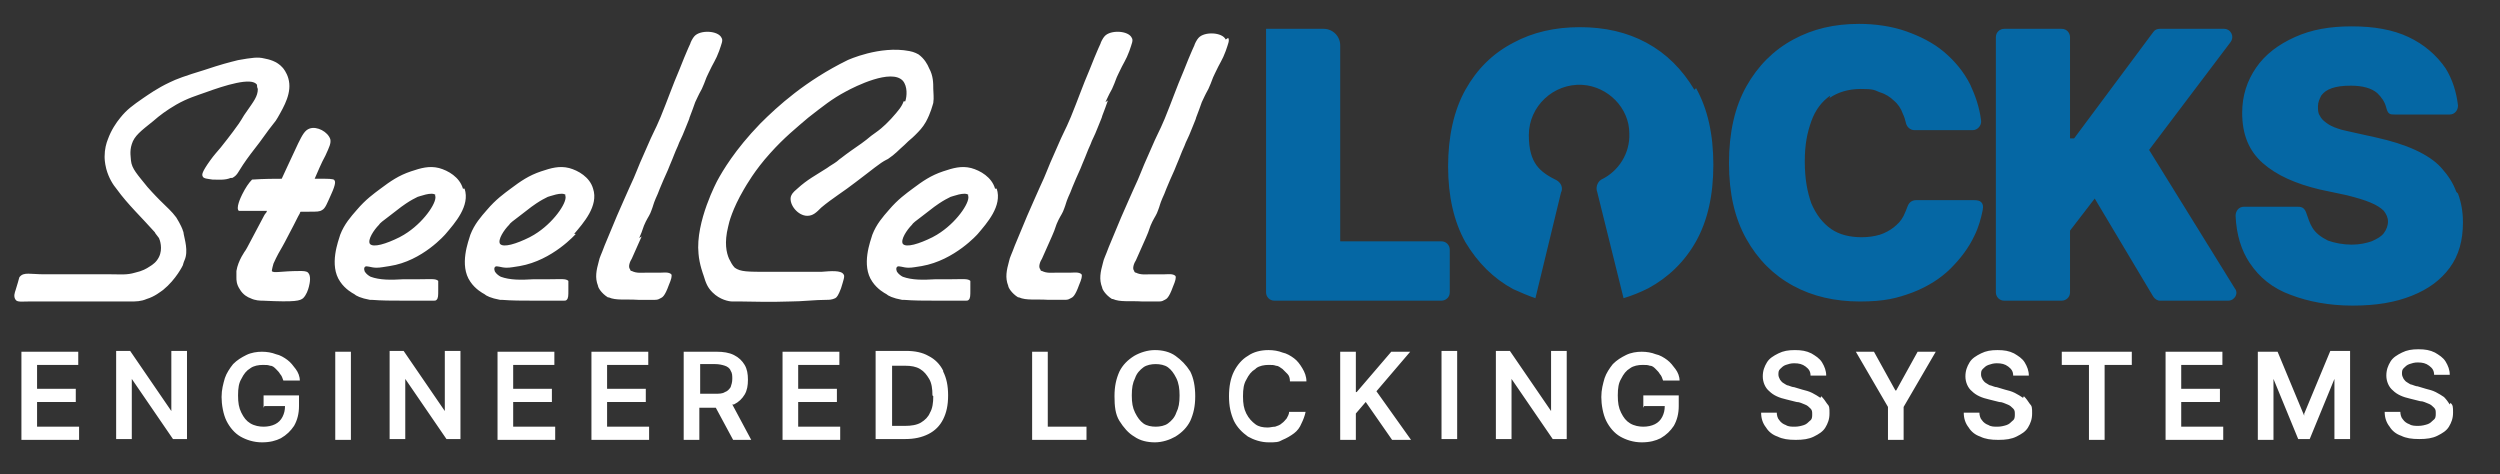
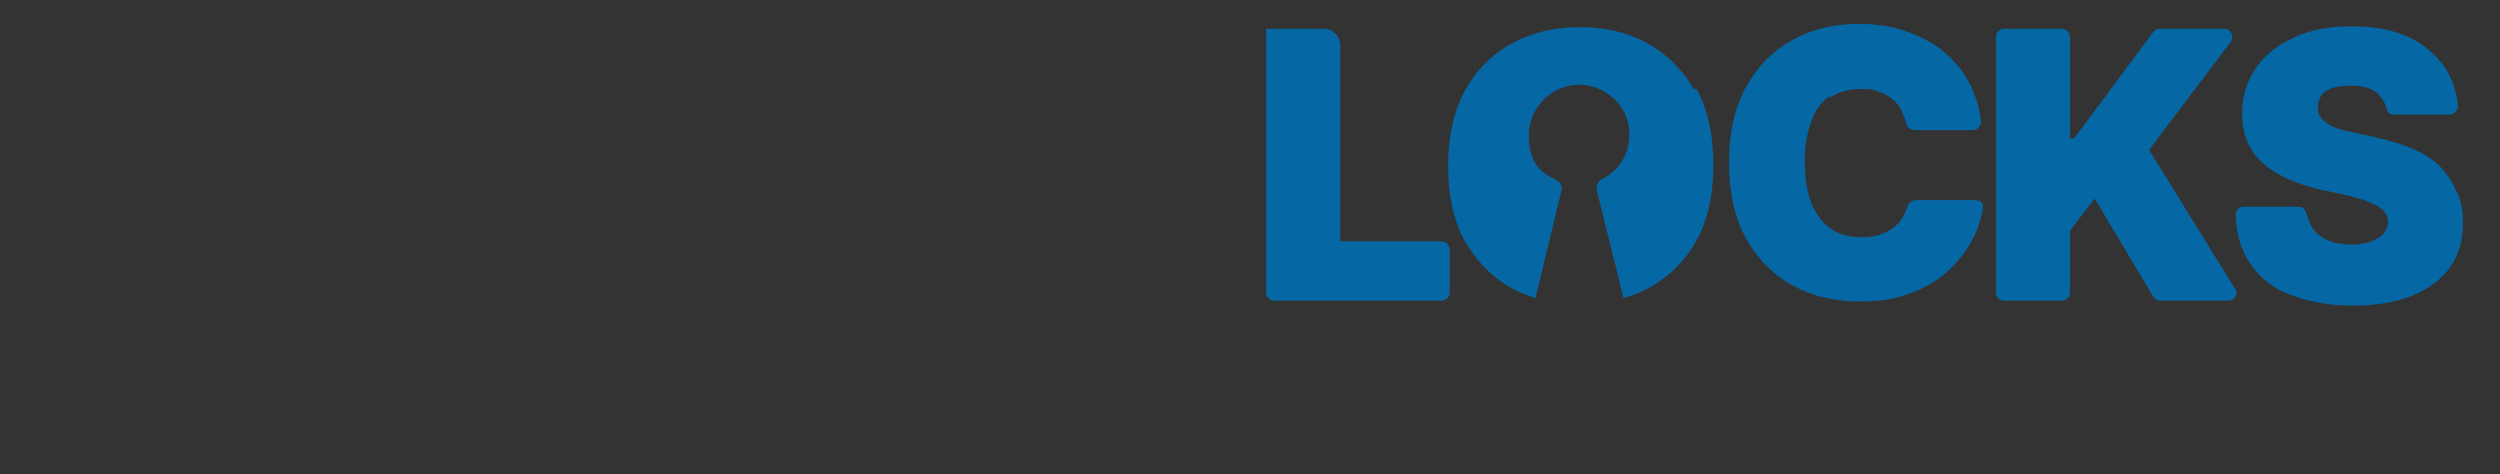
<svg xmlns="http://www.w3.org/2000/svg" id="Layer_1" width="303.5" height="57.6" version="1.1" viewBox="0 0 303.5 57.6">
  <rect x="0" y="0" width="303.5" height="57.6" fill="#333333" stroke="none" />
  <defs>
    <style>
      .st0 {
        fill: #fff;
      }

      .st1 {
        fill: #0567a4;
      }
    </style>
  </defs>
-   <path class="st0" d="M40.7,42.7h1.9v10.7h-1.9v-10.7ZM77.6,28.9c.5-1.1.4-1.2.8-2,.3-.6.5-.8.7-1.4.2-.5.2-.7.5-1.4.2-.4.3-.7.5-1.2.7-1.7.9-2,1.2-2.8.6-1.4.5-1.3,1-2.4.2-.6.4-.8.9-2.1.4-1,.5-1.2.5-1.3.4-1,.4-1.1.7-1.9.3-.6.3-.7.8-1.6h0c.5-1.1.4-1.1.8-1.9.6-1.3.9-1.6,1.3-2.7.3-.9.5-1.3.3-1.6-.4-.9-2.6-1-3.3-.2-.2.2-.5.8-.5.9-.2.4-.3.7-.4.9-.3.7-.3.7-.9,2.2-.9,2.1-1.4,3.6-2.3,5.8-.8,1.9-.7,1.4-1.9,4.2-1,2.2-1,2.5-1.9,4.4-.6,1.4-.6,1.3-1.5,3.4-.3.7-.7,1.7-1.5,3.6-.4,1.1-.6,1.4-.7,1.9-.3,1.1-.5,2-.1,3,0,.2.4.9,1.2,1.4,0,0,.1,0,.1,0,.9.4,2,.2,3.6.3.5,0,1.1,0,2,0,.4,0,.5-.1.7-.2.2-.1.5-.2,1-1.6.3-.7.4-1.1.3-1.3,0,0,0,0,0,0-.3-.3-.9-.2-1.3-.2-.6,0-1.1,0-1.7,0-.6,0-1.2.1-1.8-.2,0,0-.2,0-.2-.2-.3-.3,0-1,.2-1.3.4-.9.8-1.8,1.2-2.7ZM4.5,48.8h4.7v-1.6h-4.7v-2.9h5v-1.6H2.6v10.7h7v-1.6h-5.1v-2.9ZM28.2,21.6c.6-.3.7-.7,1.3-1.6h0c.6-.9,1.3-1.8,2-2.7,2-2.8,1.8-2.3,2.2-3,.8-1.4,1.8-3.1,1.3-4.8-.2-.7-.6-1.2-.7-1.3-.7-.8-1.7-1-2.2-1.1-.8-.2-1.5-.1-3.2.2-1.2.3-2,.5-4.1,1.2-2.3.7-3.4,1.1-4.2,1.5-1.5.7-2.6,1.5-3.2,1.9-1.3.9-2,1.4-2.8,2.4-.5.6-1.1,1.5-1.5,2.6-.2.5-.4,1.2-.4,2.1,0,.2,0,.7.2,1.5.3,1.1.8,1.9,1.3,2.5,1.3,1.8,3,3.4,4.6,5.2,0,.1.3.4.5.7.1.2.5,1.3,0,2.3-.3.6-.7.9-1.2,1.2-.3.2-.8.5-1.7.7-1,.3-1.7.2-2.9.2-1.1,0-2.1,0-3.2,0-1.6,0-3.3,0-4.9,0-1.7,0-2.5-.3-3,.3-.1.1,0,0-.5,1.6-.1.3-.3.8,0,1.2,0,0,0,0,0,0,.2.3.8.2,1.6.2.1,0,.2,0,.2,0,0,0,0,0,0,0,0,0,2.5,0,2.5,0,0,0-1,0-1,0,0,0,1.2,0,2.5,0,1.8,0,2.7,0,3.5,0,1.2,0,1.2,0,2.3,0,1.2,0,1.4,0,2.3,0,.7,0,1.3,0,2-.3,1-.3,1.7-.9,2-1.1,1.6-1.3,2.4-3,2.4-3,0,0,0,0,0,0,0,0,.1-.4.2-.6.5-1.1,0-2.6-.1-3.2,0,0,0-.2-.1-.4,0-.1-.3-.8-.8-1.6-.6-.8-1-1.1-2-2.1,0,0-.8-.8-1.5-1.6-1.2-1.5-1.9-2.2-2-3.2,0-.3-.2-1.1.1-2,.3-1,1.1-1.6,2.6-2.8.8-.7,1.6-1.3,2.8-2,1.4-.8,2.5-1.1,3.6-1.5,2.2-.8,5.6-1.9,6.2-.9,0,.1,0,.3.1.5,0,.9-.5,1.5-1.4,2.8-.5.7-.3.5-.9,1.4-.2.3-1,1.4-2.2,2.9-.5.6-.8.9-1.3,1.6-1,1.4-1,1.7-.9,1.9.1.3.6.3,1.2.4.7,0,1.5.1,2.2-.2ZM96.9,48.8h4.7v-1.6h-4.7v-2.9h5v-1.6h-6.9v10.7h7v-1.6h-5.1v-2.9ZM109.7,12.3c-.2.6-.6,1.1-1.5,2.1-.3.3-.9,1-1.9,1.7-1,.7-.6.5-1.7,1.3-1,.7-1.6,1.1-2.5,1.8,0,0-.3.2-.5.4-.4.3-.8.5-1.2.8-1.4.9-2.4,1.4-3.6,2.5-.6.5-.7.7-.8,1-.2,1,.9,2.3,2,2.3.7,0,1.1-.4,1.7-1,1.3-1.1,2.8-2,4.2-3.1,2-1.5,2.9-2.3,3.7-2.7,0,0,0,0,.2-.1.9-.6,1.3-1.1,2-1.7.8-.8.7-.6,1.3-1.2.5-.5.9-.9,1.3-1.6.6-1.1.8-2,.9-2.3.1-.7,0-1.2,0-1.7,0-.7,0-1.6-.5-2.5-.2-.5-.6-1.2-1.3-1.7,0,0-.5-.3-1.1-.4-3.6-.7-7.5,1.1-7.5,1.1-5.1,2.5-8.5,5.6-10.6,7.7-3.1,3.2-4.6,5.8-5.2,6.9,0,0-2.7,5-2.3,8.9.1,1.3.6,2.6.6,2.6.3,1,.5,1.5,1.1,2.1.9.9,2,1.1,2.4,1.1.5,0,.9,0,1.1,0,1.4,0,3.2.1,5.9,0,1.5,0,3-.2,4.5-.2.2,0,.6,0,1-.2.2-.1.4-.4.7-1.2.3-1,.5-1.5.3-1.7-.3-.5-1.5-.4-2.7-.3,0,0,0,0,0,0,0,0-.2,0-2.8,0-1.2,0-2.3,0-3.5,0-2.7,0-3.5,0-4.2-.5-.3-.3-.5-.7-.7-1.1-.3-.7-.6-1.9-.1-3.9.1-.5.5-2.1,1.9-4.5.3-.5,1.3-2.3,3.2-4.4,1.7-1.9,3.2-3.1,4.6-4.3,1.8-1.4,2.9-2.3,4.6-3.2,1.1-.6,5.5-2.8,6.9-1.3.6.7.5,1.9.3,2.5h0ZM20.8,49.9h0l-5-7.3h-1.7v10.7h1.9v-7.3h0l5,7.3h1.7v-10.7h-1.9v7.3ZM40.6,21.9c0-.1-.2-.2-1.2-.2-.5,0-.9,0-1.2,0,.4-.9.8-1.9,1.3-2.8.5-1.1.7-1.5.6-2-.3-.9-1.6-1.6-2.5-1.3-.6.2-.9.8-1.4,1.8-1.1,2.4-1.7,3.6-2,4.3,0,0,0,0,0,0-.8,0-2.1,0-3.6.1-.4.4-.8,1-1.2,1.8-.2.4-.8,1.7-.4,2,.1,0,.2,0,1.7,0h1.7c0,.2-.2.3-.3.5-1.5,2.8-2.2,4.2-2.3,4.3,0,0-.9,1.2-1.1,2.5,0,.3,0,.6,0,.8,0,.3,0,.8.4,1.4.4.7,1,1,1.3,1.1.6.3,1.2.3,1.5.3,4.1.2,4.5,0,4.9-.3.4-.4.6-1,.7-1.4.1-.4.3-1.3-.1-1.7-.2-.2-.6-.2-1-.2-2.3,0-3.2.3-3.4,0,0,0,0-.2.2-.9.4-.9.8-1.6,1.1-2.1.3-.5.2-.4.9-1.7.7-1.3.9-1.8,1.2-2.3,0,0,0-.1.1-.2.3,0,.6,0,1,0,1,0,1.3,0,1.6-.2.4-.2.6-.8,1.1-1.9.6-1.3.5-1.6.4-1.7ZM56.4,22.9c.7,2.1-1.2,4.2-2.3,5.5,0,0-2.8,3.3-6.8,3.9-.7.1-1.1.2-1.6.2-.7,0-1.2-.3-1.4-.1-.2.2,0,.6,0,.6.2.3.5.5.7.6,1.1.4,2.4.4,4,.3,1.3,0,.8,0,1.9,0,1.4,0,2-.1,2.3.2,0,0,0,0,0,1.1,0,.7,0,1-.2,1.2-.1.1-.2.1-.3.1-.5,0-.9,0-1.7,0-.1,0-.3,0-.5,0-.7,0-1.2,0-1.5,0-1.5,0-2.6,0-3.9-.1,0,0-.1,0-.2,0-1.1-.2-1.7-.5-1.9-.7-.2-.1-1.1-.6-1.7-1.5-1.4-2-.2-5,0-5.7.5-1.3,1.3-2.2,2-3,1.1-1.3,2.1-2,2.9-2.6,1.2-.9,2.2-1.6,3.7-2.1,1.2-.4,2.2-.7,3.4-.4h0c1.1.3,2.5,1.1,2.9,2.5ZM52.9,23.7c-.4-.5-2.1.2-2.2.2-.4.2-.8.4-1.4.8-.3.2-.6.4-2,1.5-.8.6-1.2.9-1.3,1.1-.6.6-1.4,1.8-1.1,2.3.4.5,2,0,3.6-.8.4-.2.7-.4,1-.6,2.2-1.5,3.7-3.9,3.3-4.5ZM54,49.9h0l-5-7.3h-1.7v10.7h1.9v-7.3h0l5,7.3h1.7v-10.7h-1.9v7.3ZM69.9,28.4s-2.8,3.2-6.8,3.9c-.7.1-1.1.2-1.6.2-.7,0-1.2-.3-1.4-.1-.2.2,0,.6,0,.6.2.3.5.5.7.6,1.1.4,2.4.4,4,.3,1.3,0,.8,0,1.9,0,1.4,0,2-.1,2.3.2,0,0,0,0,0,1.1,0,.7,0,1-.2,1.2-.1.1-.2.1-.3.1-.5,0-.9,0-1.7,0-.1,0-.3,0-.5,0-.7,0-1.2,0-1.5,0-1.5,0-2.6,0-3.9-.1,0,0-.1,0-.2,0-1.1-.2-1.7-.5-1.9-.7-.2-.1-1.1-.6-1.7-1.5-1.4-2-.2-5,0-5.7.5-1.3,1.3-2.2,2-3,1.1-1.3,2.1-2,2.9-2.6,1.2-.9,2.2-1.6,3.7-2.1,1.2-.4,2.2-.7,3.4-.4,1.1.3,2.5,1.1,2.9,2.5.7,2.1-1.2,4.2-2.3,5.5ZM68.7,23.7c-.4-.5-2.1.2-2.2.2-.4.2-.8.4-1.4.8-.3.2-.6.4-2,1.5-.8.6-1.2.9-1.3,1.1-.6.6-1.4,1.8-1.1,2.3.4.5,2,0,3.6-.8.4-.2.7-.4,1-.6,2.2-1.5,3.7-3.9,3.3-4.5ZM62.3,48.8h4.7v-1.6h-4.7v-2.9h5v-1.6h-6.9v10.7h7v-1.6h-5.1v-2.9ZM73.7,48.8h4.7v-1.6h-4.7v-2.9h5v-1.6h-6.9v10.7h7v-1.6h-5.1v-2.9ZM32.1,49.3h2.5c0,.5-.1.9-.3,1.3-.2.4-.5.7-.9.9-.4.2-.9.3-1.4.3s-1.1-.1-1.6-.4c-.5-.3-.8-.7-1.1-1.3-.3-.6-.4-1.2-.4-2.1s.1-1.5.4-2c.3-.6.6-1,1.1-1.3.4-.3,1-.4,1.5-.4s.6,0,.9.1c.3,0,.5.2.7.4.2.2.4.4.5.6.2.2.3.5.4.8h2c0-.5-.2-1-.5-1.4-.3-.4-.6-.8-1-1.1-.4-.3-.9-.6-1.4-.7-.5-.2-1.1-.3-1.7-.3s-1.3.1-1.9.4-1.1.6-1.6,1.1c-.4.5-.8,1.1-1,1.7-.2.7-.4,1.4-.4,2.3s.2,2.1.6,2.9c.4.8,1,1.5,1.7,1.9.7.4,1.6.7,2.6.7s1.7-.2,2.3-.5c.7-.4,1.2-.9,1.6-1.5.4-.7.6-1.5.6-2.4v-1.3h-4.3v1.5ZM88.9,49.1l2.3,4.3h-2.2l-2.1-3.9h-2v3.9h-1.9v-10.7h4c.8,0,1.5.1,2.1.4.6.3,1,.7,1.3,1.2.3.5.4,1.1.4,1.8s-.1,1.3-.4,1.8c-.3.5-.7.9-1.3,1.2,0,0-.1,0-.2,0ZM85,47.8h1.8c.5,0,.9,0,1.2-.2.3-.1.5-.3.7-.6.1-.3.2-.6.2-1s0-.7-.2-1c-.1-.3-.4-.5-.7-.6-.3-.1-.7-.2-1.2-.2h-1.8v3.5ZM245.6,48.3c-.3-.2-.6-.4-1-.6-.4-.2-.8-.3-1.2-.4l-1-.3c-.2,0-.4-.1-.7-.2-.2,0-.4-.2-.6-.3-.2-.1-.3-.3-.4-.4-.1-.2-.2-.4-.2-.6,0-.3,0-.5.2-.7.2-.2.4-.4.7-.5.3-.1.6-.2,1-.2.6,0,1,.1,1.4.4.4.3.6.6.6,1.1h1.9c0-.6-.2-1.1-.5-1.6-.3-.5-.8-.8-1.3-1.1-.6-.3-1.2-.4-2-.4s-1.4.1-2,.4c-.6.3-1.1.6-1.4,1.1-.3.5-.5,1-.5,1.7s.3,1.4.8,1.8c.5.5,1.2.8,2.1,1l1.2.3c.4,0,.7.2,1,.3.3.1.5.3.7.5.2.2.2.4.2.7,0,.3,0,.6-.3.8-.2.2-.4.4-.7.5-.3.1-.7.2-1.1.2s-.8,0-1.1-.2c-.3-.1-.6-.3-.8-.6-.2-.2-.3-.6-.3-.9h-1.9c0,.7.2,1.3.6,1.8.3.5.8.9,1.4,1.1.6.3,1.3.4,2.2.4s1.6-.1,2.2-.4c.6-.3,1.1-.6,1.4-1.1.3-.5.5-1,.5-1.7s0-.9-.3-1.2c-.2-.3-.4-.6-.7-.9ZM230.2,47.4h-.1l-2.6-4.7h-2.2l3.9,6.7v4h1.9v-4l3.9-6.7h-2.2l-2.6,4.7ZM221,48.3c-.3-.2-.6-.4-1-.6-.4-.2-.8-.3-1.2-.4l-1-.3c-.2,0-.4-.1-.7-.2-.2,0-.4-.2-.6-.3-.2-.1-.3-.3-.4-.4-.1-.2-.2-.4-.2-.6,0-.3,0-.5.2-.7.2-.2.4-.4.7-.5.3-.1.6-.2,1-.2.6,0,1,.1,1.4.4.4.3.6.6.6,1.1h1.9c0-.6-.2-1.1-.5-1.6-.3-.5-.8-.8-1.3-1.1-.6-.3-1.2-.4-2-.4s-1.4.1-2,.4c-.6.3-1.1.6-1.4,1.1-.3.5-.5,1-.5,1.7s.3,1.4.8,1.8c.5.5,1.2.8,2.1,1l1.2.3c.4,0,.7.2,1,.3.3.1.5.3.7.5.2.2.2.4.2.7,0,.3,0,.6-.3.8-.2.2-.4.4-.7.5-.3.1-.7.2-1.1.2s-.8,0-1.1-.2c-.3-.1-.6-.3-.8-.6-.2-.2-.3-.6-.3-.9h-1.9c0,.7.2,1.3.6,1.8.3.5.8.9,1.4,1.1.6.3,1.3.4,2.2.4s1.6-.1,2.2-.4c.6-.3,1.1-.6,1.4-1.1.3-.5.5-1,.5-1.7s0-.9-.3-1.2c-.2-.3-.4-.6-.7-.9ZM199.6,49.3h2.5c0,.5-.1.9-.3,1.3-.2.4-.5.7-.9.9-.4.2-.9.3-1.4.3s-1.1-.1-1.6-.4c-.5-.3-.8-.7-1.1-1.3-.3-.6-.4-1.2-.4-2.1s.1-1.5.4-2c.3-.6.6-1,1.1-1.3.4-.3,1-.4,1.5-.4s.6,0,.9.1c.3,0,.5.2.7.4.2.2.4.4.5.6.2.2.3.5.4.8h2c0-.5-.2-1-.5-1.4-.3-.4-.6-.8-1-1.1-.4-.3-.9-.6-1.4-.7-.5-.2-1.1-.3-1.7-.3s-1.3.1-1.9.4-1.1.6-1.6,1.1c-.4.5-.8,1.1-1,1.7-.2.7-.4,1.4-.4,2.3s.2,2.1.6,2.9c.4.8,1,1.5,1.7,1.9.7.4,1.6.7,2.6.7s1.7-.2,2.3-.5c.7-.4,1.2-.9,1.6-1.5.4-.7.6-1.5.6-2.4v-1.3h-4.3v1.5ZM279.8,50.4h-.1l-3.2-7.7h-2.4v10.7h1.9v-7.4h0l3,7.3h1.4l3-7.3h0v7.3h1.9v-10.7h-2.4l-3.2,7.7ZM297.4,49.1c-.2-.3-.4-.6-.7-.9-.3-.2-.6-.4-1-.6-.4-.2-.8-.3-1.2-.4l-1-.3c-.2,0-.4-.1-.7-.2-.2,0-.4-.2-.6-.3-.2-.1-.3-.3-.4-.4-.1-.2-.2-.4-.2-.6,0-.3,0-.5.2-.7.2-.2.4-.4.7-.5.3-.1.6-.2,1-.2.6,0,1,.1,1.4.4.4.3.6.6.6,1.1h1.9c0-.6-.2-1.1-.5-1.6-.3-.5-.8-.8-1.3-1.1-.6-.3-1.2-.4-2-.4s-1.4.1-2,.4c-.6.3-1.1.6-1.4,1.1-.3.5-.5,1-.5,1.7s.3,1.4.8,1.8c.5.5,1.2.8,2.1,1l1.2.3c.4,0,.7.2,1,.3.3.1.5.3.7.5.2.2.2.4.2.7,0,.3,0,.6-.3.8-.2.2-.4.4-.7.5-.3.1-.7.2-1.1.2s-.8,0-1.1-.2c-.3-.1-.6-.3-.8-.6-.2-.2-.3-.6-.3-.9h-1.9c0,.7.2,1.3.6,1.8.3.5.8.9,1.4,1.1.6.3,1.3.4,2.2.4s1.6-.1,2.2-.4c.6-.3,1.1-.6,1.4-1.1.3-.5.5-1,.5-1.7s0-.9-.3-1.2ZM188.3,49.9h0l-5-7.3h-1.7v10.7h1.9v-7.3h0l5,7.3h1.7v-10.7h-1.9v7.3ZM250.3,44.3h3.3v9.1h1.9v-9.1h3.3v-1.6h-8.5v1.6ZM264.8,48.8h4.7v-1.6h-4.7v-2.9h5v-1.6h-6.9v10.7h7v-1.6h-5.1v-2.9ZM152.5,44.7c.4-.3,1-.4,1.5-.4s.6,0,.9.1c.3,0,.5.2.8.4.2.2.4.4.6.6s.3.5.3.9h2c0-.6-.2-1.1-.5-1.6-.3-.5-.6-.9-1-1.2-.4-.3-.9-.6-1.4-.7-.5-.2-1.1-.3-1.7-.3-.9,0-1.8.2-2.5.7-.7.4-1.3,1.1-1.7,1.9-.4.8-.6,1.8-.6,3s.2,2.1.6,3c.4.8,1,1.4,1.7,1.9.7.4,1.6.7,2.5.7s1.2,0,1.7-.3c.5-.2,1-.5,1.4-.8.4-.3.7-.7.9-1.2.2-.4.4-.9.5-1.4h-2c0,.3-.2.6-.3.8-.2.2-.3.4-.6.6-.2.2-.5.3-.8.4-.3,0-.6.1-.9.1-.6,0-1.1-.1-1.5-.4-.4-.3-.8-.7-1.1-1.3-.3-.6-.4-1.2-.4-2.1s.1-1.5.4-2c.3-.6.6-1,1.1-1.3ZM134.2,12.4c.3-.6.3-.7.8-1.6.5-1.1.4-1.1.8-1.9.6-1.3.9-1.6,1.3-2.7.3-.9.5-1.3.3-1.6-.4-.9-2.6-1-3.3-.2-.2.2-.5.8-.5.9-.2.4-.3.7-.4.9-.3.7-.3.7-.9,2.2-.9,2.1-1.4,3.6-2.3,5.8-.8,1.9-.7,1.4-1.9,4.2-1,2.2-1,2.5-1.9,4.4-.6,1.4-.6,1.3-1.5,3.4-.3.7-.7,1.7-1.5,3.6-.4,1.1-.6,1.4-.7,1.9-.3,1.1-.5,2-.1,3,0,.2.4.9,1.2,1.4,0,0,.1,0,.1,0,.9.4,2,.2,3.6.3.5,0,1.1,0,2,0,.4,0,.5-.1.7-.2.2-.1.5-.2,1-1.6.3-.7.4-1.1.3-1.3,0,0,0,0,0,0-.3-.3-.9-.2-1.3-.2-.6,0-1.1,0-1.7,0-.6,0-1.2.1-1.8-.2,0,0-.2,0-.2-.2-.3-.3,0-1,.2-1.3.4-.9.8-1.8,1.2-2.7.5-1.1.4-1.2.8-2,.3-.6.5-.8.7-1.4.2-.5.2-.7.5-1.4.2-.4.3-.7.5-1.2.7-1.7.9-2,1.2-2.8.6-1.4.5-1.3,1-2.4.2-.6.4-.8.9-2.1.4-1,.5-1.2.5-1.3.4-1,.4-1.1.7-1.9h0ZM175,53.3h1.9v-10.7h-1.9v10.7ZM121,22.9c.7,2.1-1.2,4.2-2.3,5.5,0,0-2.8,3.2-6.8,3.9-.7.1-1.1.2-1.6.2-.7,0-1.2-.3-1.4-.1-.2.2,0,.6,0,.6.2.3.5.5.7.6,1.1.4,2.4.4,4,.3,1.3,0,.8,0,1.9,0,1.4,0,2-.1,2.3.2,0,0,0,0,0,1.1,0,.7,0,1-.2,1.2-.1.1-.2.1-.3.1-.5,0-.9,0-1.7,0-.1,0-.3,0-.5,0-.7,0-1.2,0-1.5,0-1.5,0-2.6,0-3.9-.1,0,0-.1,0-.2,0-1.1-.2-1.7-.5-1.9-.7-.2-.1-1.1-.6-1.7-1.5-1.4-2-.2-5,0-5.7.5-1.3,1.3-2.2,2-3,1.1-1.3,2.1-2,2.9-2.6,1.2-.9,2.2-1.6,3.7-2.1,1.2-.4,2.2-.7,3.4-.4h0c1.1.3,2.5,1.1,2.9,2.5ZM117.6,23.7c-.4-.5-2.1.2-2.2.2-.4.2-.8.4-1.4.8-.3.2-.6.4-2,1.5-.8.6-1.2.9-1.3,1.1-.6.6-1.4,1.8-1.1,2.3.4.5,2,0,3.6-.8.4-.2.7-.4,1-.6,2.2-1.5,3.7-3.9,3.3-4.5ZM144.5,45.1c.4.8.6,1.8.6,3s-.2,2.1-.6,3c-.4.8-1,1.4-1.8,1.9-.7.4-1.6.7-2.5.7s-1.8-.2-2.5-.7c-.7-.4-1.3-1.1-1.8-1.9s-.6-1.8-.6-3,.2-2.1.6-3c.4-.8,1-1.4,1.8-1.9.7-.4,1.6-.7,2.5-.7s1.8.2,2.5.7,1.3,1.1,1.8,1.9ZM143.2,48c0-.8-.1-1.5-.4-2.1-.3-.6-.6-1-1-1.3-.4-.3-1-.4-1.5-.4s-1.1.1-1.5.4c-.4.3-.8.7-1,1.3-.3.6-.4,1.2-.4,2.1s.1,1.5.4,2.1c.3.6.6,1,1,1.3.4.3,1,.4,1.5.4s1.1-.1,1.5-.4c.4-.3.8-.7,1-1.3.3-.6.4-1.2.4-2.1ZM127.2,42.7h-1.9v10.7h6.6v-1.6h-4.7v-9.1ZM171.3,42.7h-2.4l-4.2,4.9h-.1v-4.9h-1.9v10.7h1.9v-3.2l1.2-1.4,3.2,4.6h2.3l-4.2-5.9,4.1-4.8ZM148.8,4.8c-.4-.9-2.6-1-3.3-.2-.2.2-.5.8-.5.9-.2.4-.3.7-.4.9-.3.7-.3.7-.9,2.2-.9,2.1-1.4,3.6-2.3,5.8-.8,1.9-.7,1.4-1.9,4.2-1,2.2-1,2.5-1.9,4.4-.6,1.4-.6,1.3-1.5,3.4-.3.7-.7,1.7-1.5,3.6-.4,1.1-.6,1.4-.7,1.9-.3,1.1-.5,2-.1,3,0,.2.4.9,1.2,1.4,0,0,.1,0,.1,0,.9.4,2,.2,3.6.3.5,0,1.1,0,2,0,.4,0,.5-.1.7-.2.2-.1.5-.2,1-1.6.3-.7.4-1.1.3-1.3,0,0,0,0,0,0-.3-.3-.9-.2-1.3-.2-.6,0-1.1,0-1.7,0-.6,0-1.2.1-1.8-.2,0,0-.2,0-.2-.2-.3-.3,0-1,.2-1.3.4-.9.8-1.8,1.2-2.7.5-1.1.4-1.2.8-2,.3-.6.5-.8.7-1.4.2-.5.2-.7.5-1.4.2-.4.3-.7.5-1.2.7-1.7.9-2,1.2-2.8.6-1.4.5-1.3,1-2.4.2-.6.4-.8.9-2.1.4-1,.5-1.2.5-1.3.4-1,.4-1.1.7-1.9.3-.6.3-.7.8-1.6.5-1.1.4-1.1.8-1.9.6-1.3.9-1.6,1.3-2.7h0c.3-.9.5-1.3.3-1.6ZM114.5,45.1c.4.8.6,1.7.6,2.9s-.2,2.1-.6,2.9c-.4.8-1,1.4-1.8,1.8-.8.4-1.7.6-2.8.6h-3.6v-10.7h3.7c1.1,0,2,.2,2.7.6.8.4,1.4,1,1.8,1.8ZM113.2,48c0-.8-.1-1.5-.4-2-.3-.5-.6-.9-1.1-1.2-.5-.3-1.1-.4-1.8-.4h-1.6v7.3h1.6c.7,0,1.4-.1,1.9-.4.5-.3.9-.7,1.1-1.2.3-.5.4-1.2.4-2Z" />
  <path class="st1" d="M205.9,10.7c1.4,2.5,2.1,5.6,2.1,9.3s-.7,6.8-2.1,9.3c-1.4,2.5-3.4,4.4-5.8,5.7-1,.5-2,.9-3,1.2l-3.2-12.9c-.2-.5,0-1.2.5-1.5,2.1-1,3.5-3.2,3.4-5.6,0-3.1-2.6-5.7-5.7-5.9-3.5-.2-6.5,2.6-6.5,6.1s1.4,4.5,3.4,5.5c.5.3.8.9.5,1.5l-3.1,12.8c-.9-.3-1.8-.7-2.7-1.1-2.4-1.3-4.3-3.2-5.8-5.7-1.4-2.5-2.1-5.6-2.1-9.2s.7-6.8,2.1-9.3c1.4-2.5,3.3-4.4,5.8-5.7,2.4-1.3,5.1-1.9,8.1-1.9s5.7.6,8.1,1.9c2.4,1.3,4.3,3.2,5.8,5.7ZM160.7,3.5h-7v32c0,.5.4,1,1,1h20.3c.5,0,1-.4,1-1v-5.2c0-.5-.4-1-1-1h-12.3V5.5c0-1.1-.9-2-2-2ZM270.1,3.5h-7.9c-.3,0-.6.1-.8.4l-9.6,12.9h-.5V4.5c0-.5-.4-1-1-1h-7c-.5,0-1,.4-1,1v31c0,.5.4,1,1,1h7c.5,0,1-.4,1-1v-7.5l3-3.9,7.1,11.9c.2.3.5.5.8.5h8.3c.8,0,1.3-.9.8-1.5l-10.4-16.8,9.9-13.1c.5-.7,0-1.6-.8-1.6ZM222.1,11.9c1-.7,2.3-1.1,3.8-1.1s1.6.1,2.3.4c.7.2,1.3.6,1.7,1,.5.4.9,1,1.1,1.6.2.4.3.8.4,1.2s.5.8,1,.8h7.1c.6,0,1.1-.6,1-1.2-.2-1.6-.7-3-1.3-4.3-.8-1.6-1.9-2.9-3.2-4-1.3-1.1-2.9-1.9-4.6-2.5-1.7-.6-3.7-.9-5.7-.9-3,0-5.6.6-8,1.9-2.4,1.3-4.3,3.2-5.7,5.7-1.4,2.5-2.1,5.6-2.1,9.3s.7,6.7,2.1,9.2c1.4,2.5,3.3,4.4,5.7,5.7,2.4,1.3,5.1,1.9,8.1,1.9s4.5-.4,6.4-1.1c1.8-.7,3.4-1.7,4.6-2.9,1.2-1.2,2.2-2.5,2.9-4,.5-1,.8-2.1,1-3.1s-.4-1.2-1-1.2h-7.1c-.4,0-.8.2-1,.7s-.3.8-.5,1.2c-.3.6-.7,1-1.2,1.4-.5.4-1.1.7-1.7.9-.7.2-1.4.3-2.2.3-1.4,0-2.7-.3-3.7-1-1-.7-1.8-1.7-2.4-3.1-.5-1.4-.8-3-.8-5.1s.3-3.5.8-4.9c.5-1.4,1.3-2.4,2.3-3.1ZM298.2,23.3c-.4-1.1-1-2-1.8-2.9-.8-.9-1.9-1.6-3.2-2.2-1.3-.6-2.9-1.1-4.7-1.5l-2.7-.6c-.8-.2-1.5-.3-2-.5-.6-.2-1-.4-1.4-.7-.4-.3-.6-.5-.8-.9-.2-.3-.2-.7-.2-1.1,0-.5.2-.9.4-1.3.3-.4.7-.7,1.3-.9.6-.2,1.3-.3,2.3-.3,1.4,0,2.5.3,3.2.9.5.5.9,1,1.1,1.8s.5.8,1,.8h6.7c.6,0,1-.5,1-1.1-.2-1.7-.7-3.2-1.5-4.5-1.1-1.6-2.6-2.9-4.5-3.8-1.9-.9-4.2-1.3-6.9-1.3s-4.9.4-6.9,1.3c-2,.9-3.6,2.1-4.7,3.7-1.1,1.6-1.7,3.4-1.7,5.5,0,2.6.8,4.6,2.5,6.1,1.7,1.5,4,2.5,6.9,3.2l3.3.7c1.2.3,2.2.6,2.9.9.7.3,1.2.6,1.6,1,.3.4.5.8.5,1.3,0,.5-.2,1-.5,1.4s-.8.7-1.5,1c-.6.2-1.4.4-2.4.4s-2.1-.2-2.9-.5c-.8-.4-1.5-.9-1.9-1.6-.3-.5-.5-1.1-.7-1.7s-.5-.8-1-.8h-6.6c-.6,0-1,.5-1,1.1.1,2.3.7,4.2,1.7,5.7,1.2,1.8,2.8,3.1,5,3.9,2.1.8,4.6,1.3,7.5,1.3s5.2-.4,7.2-1.2c2-.8,3.5-1.9,4.6-3.4,1.1-1.5,1.6-3.3,1.6-5.5,0-1.3-.2-2.4-.6-3.5Z" />
</svg>